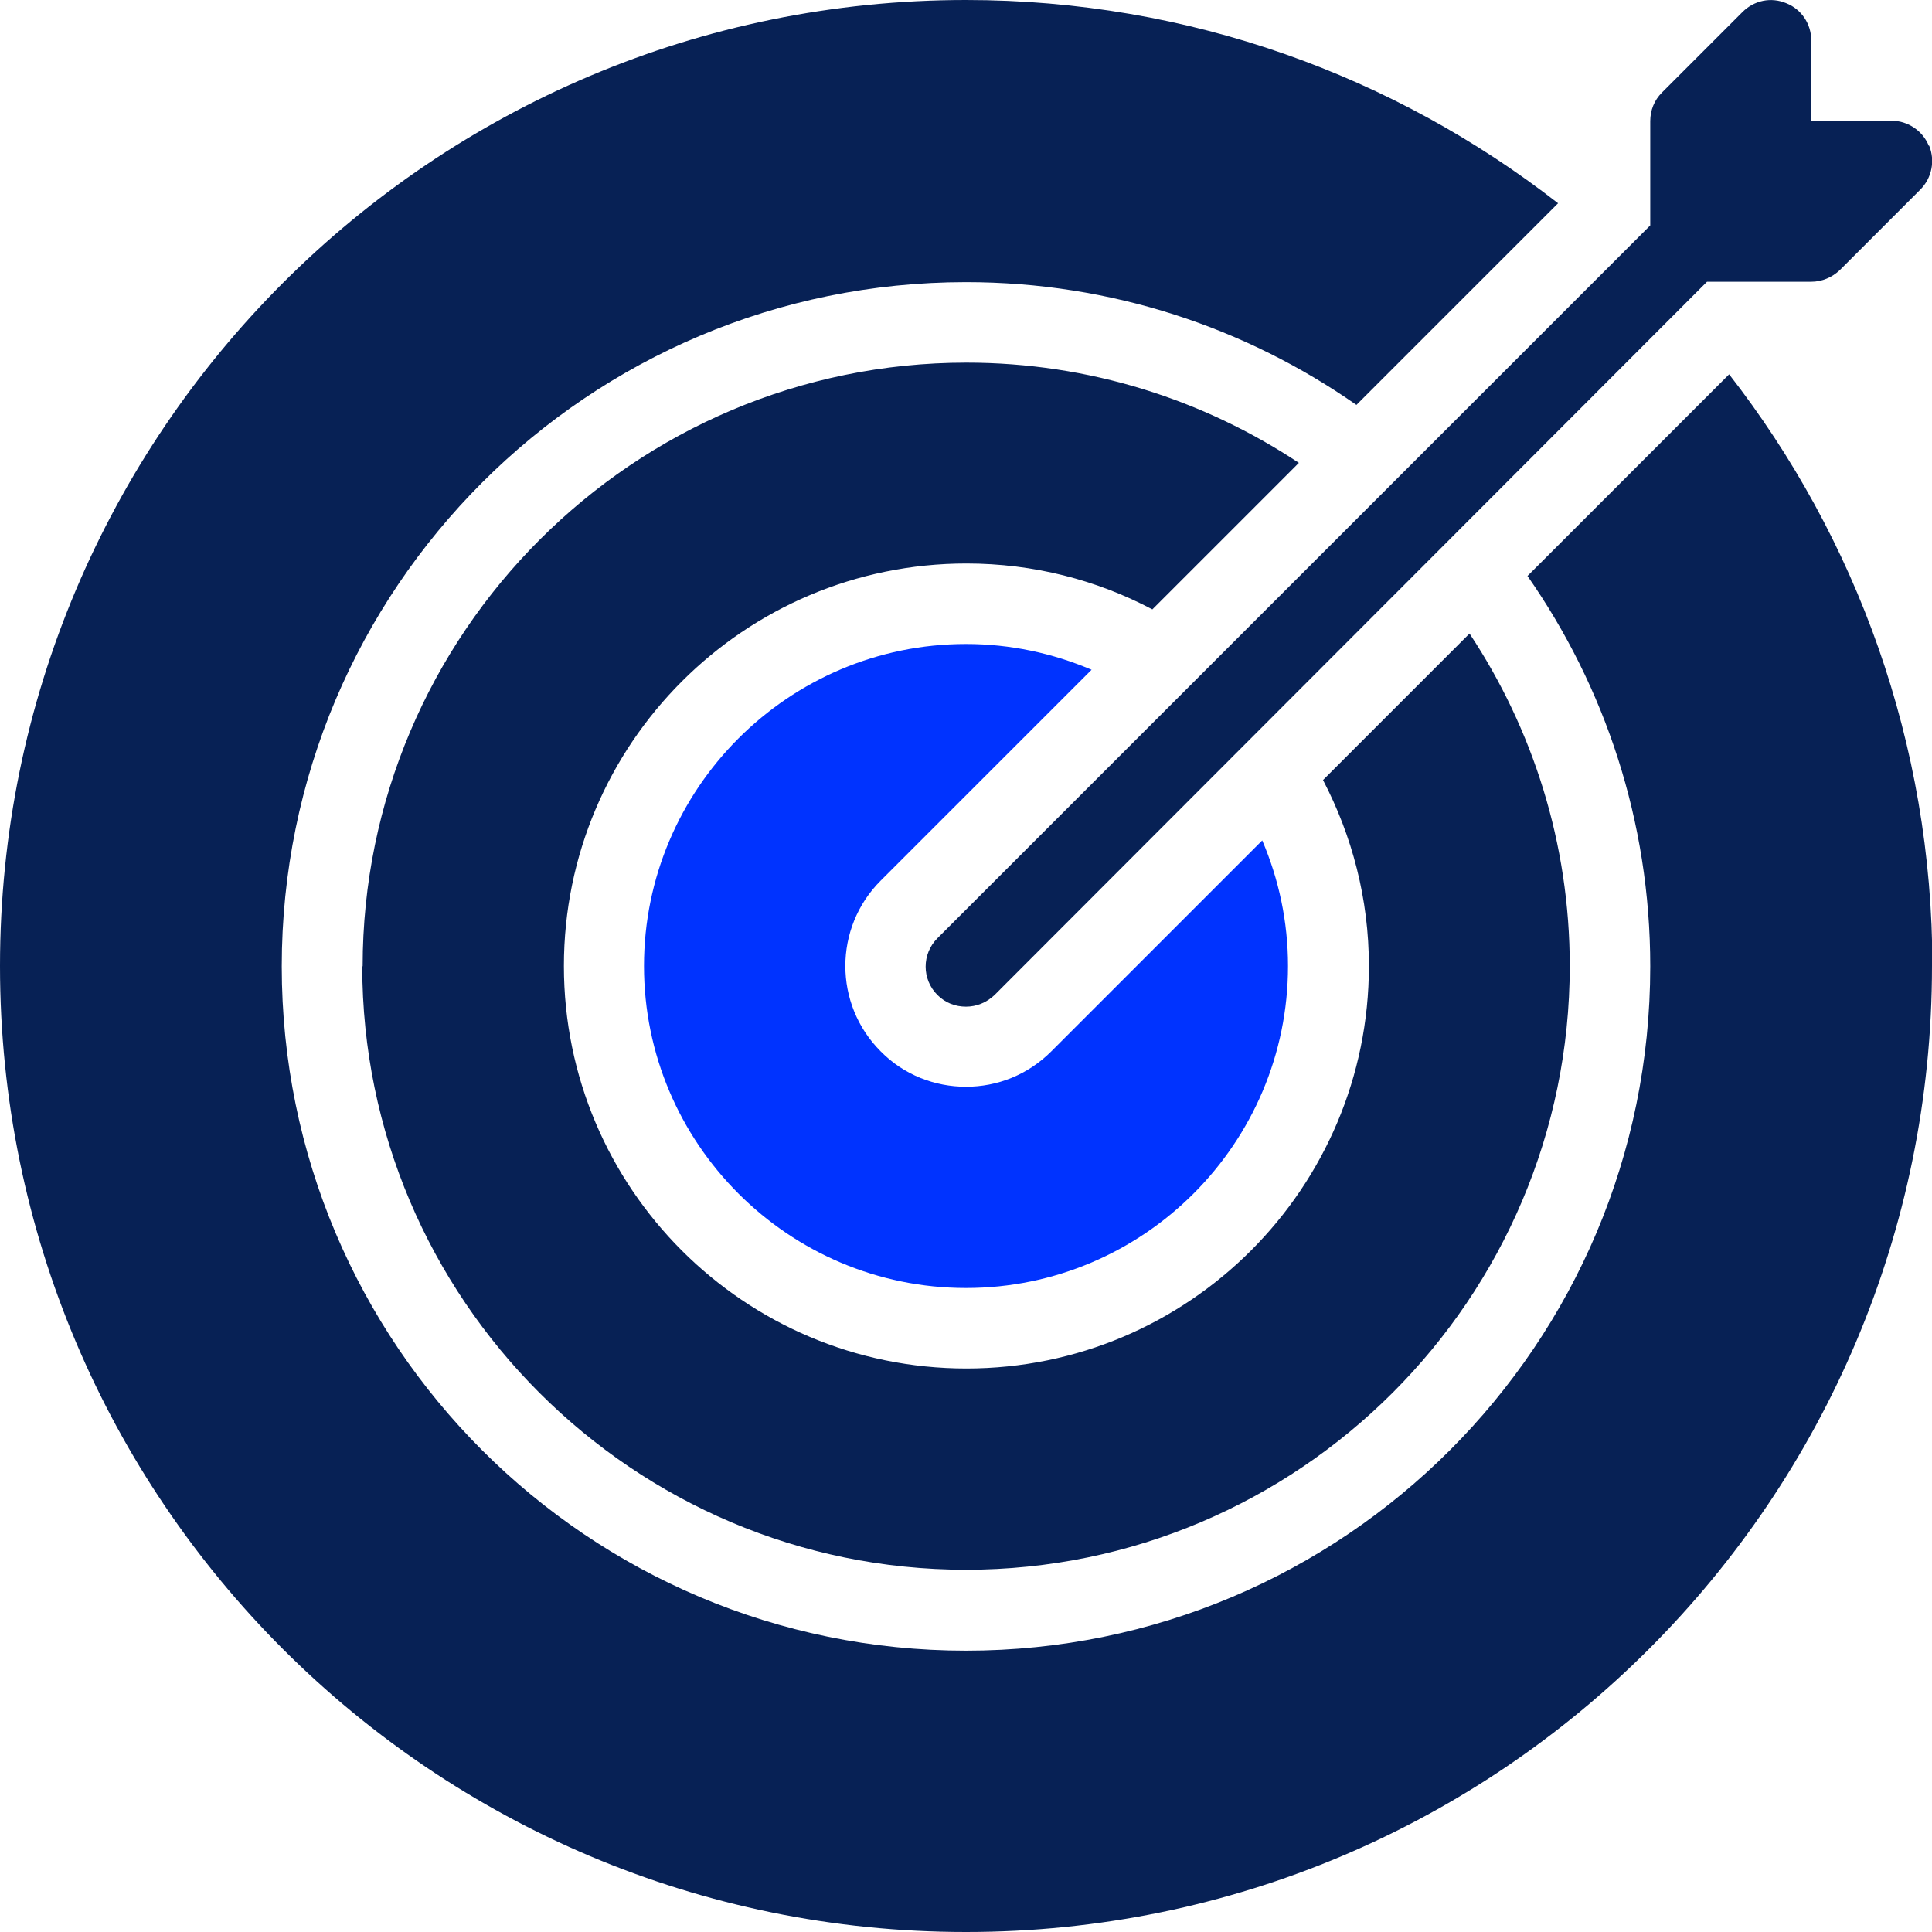
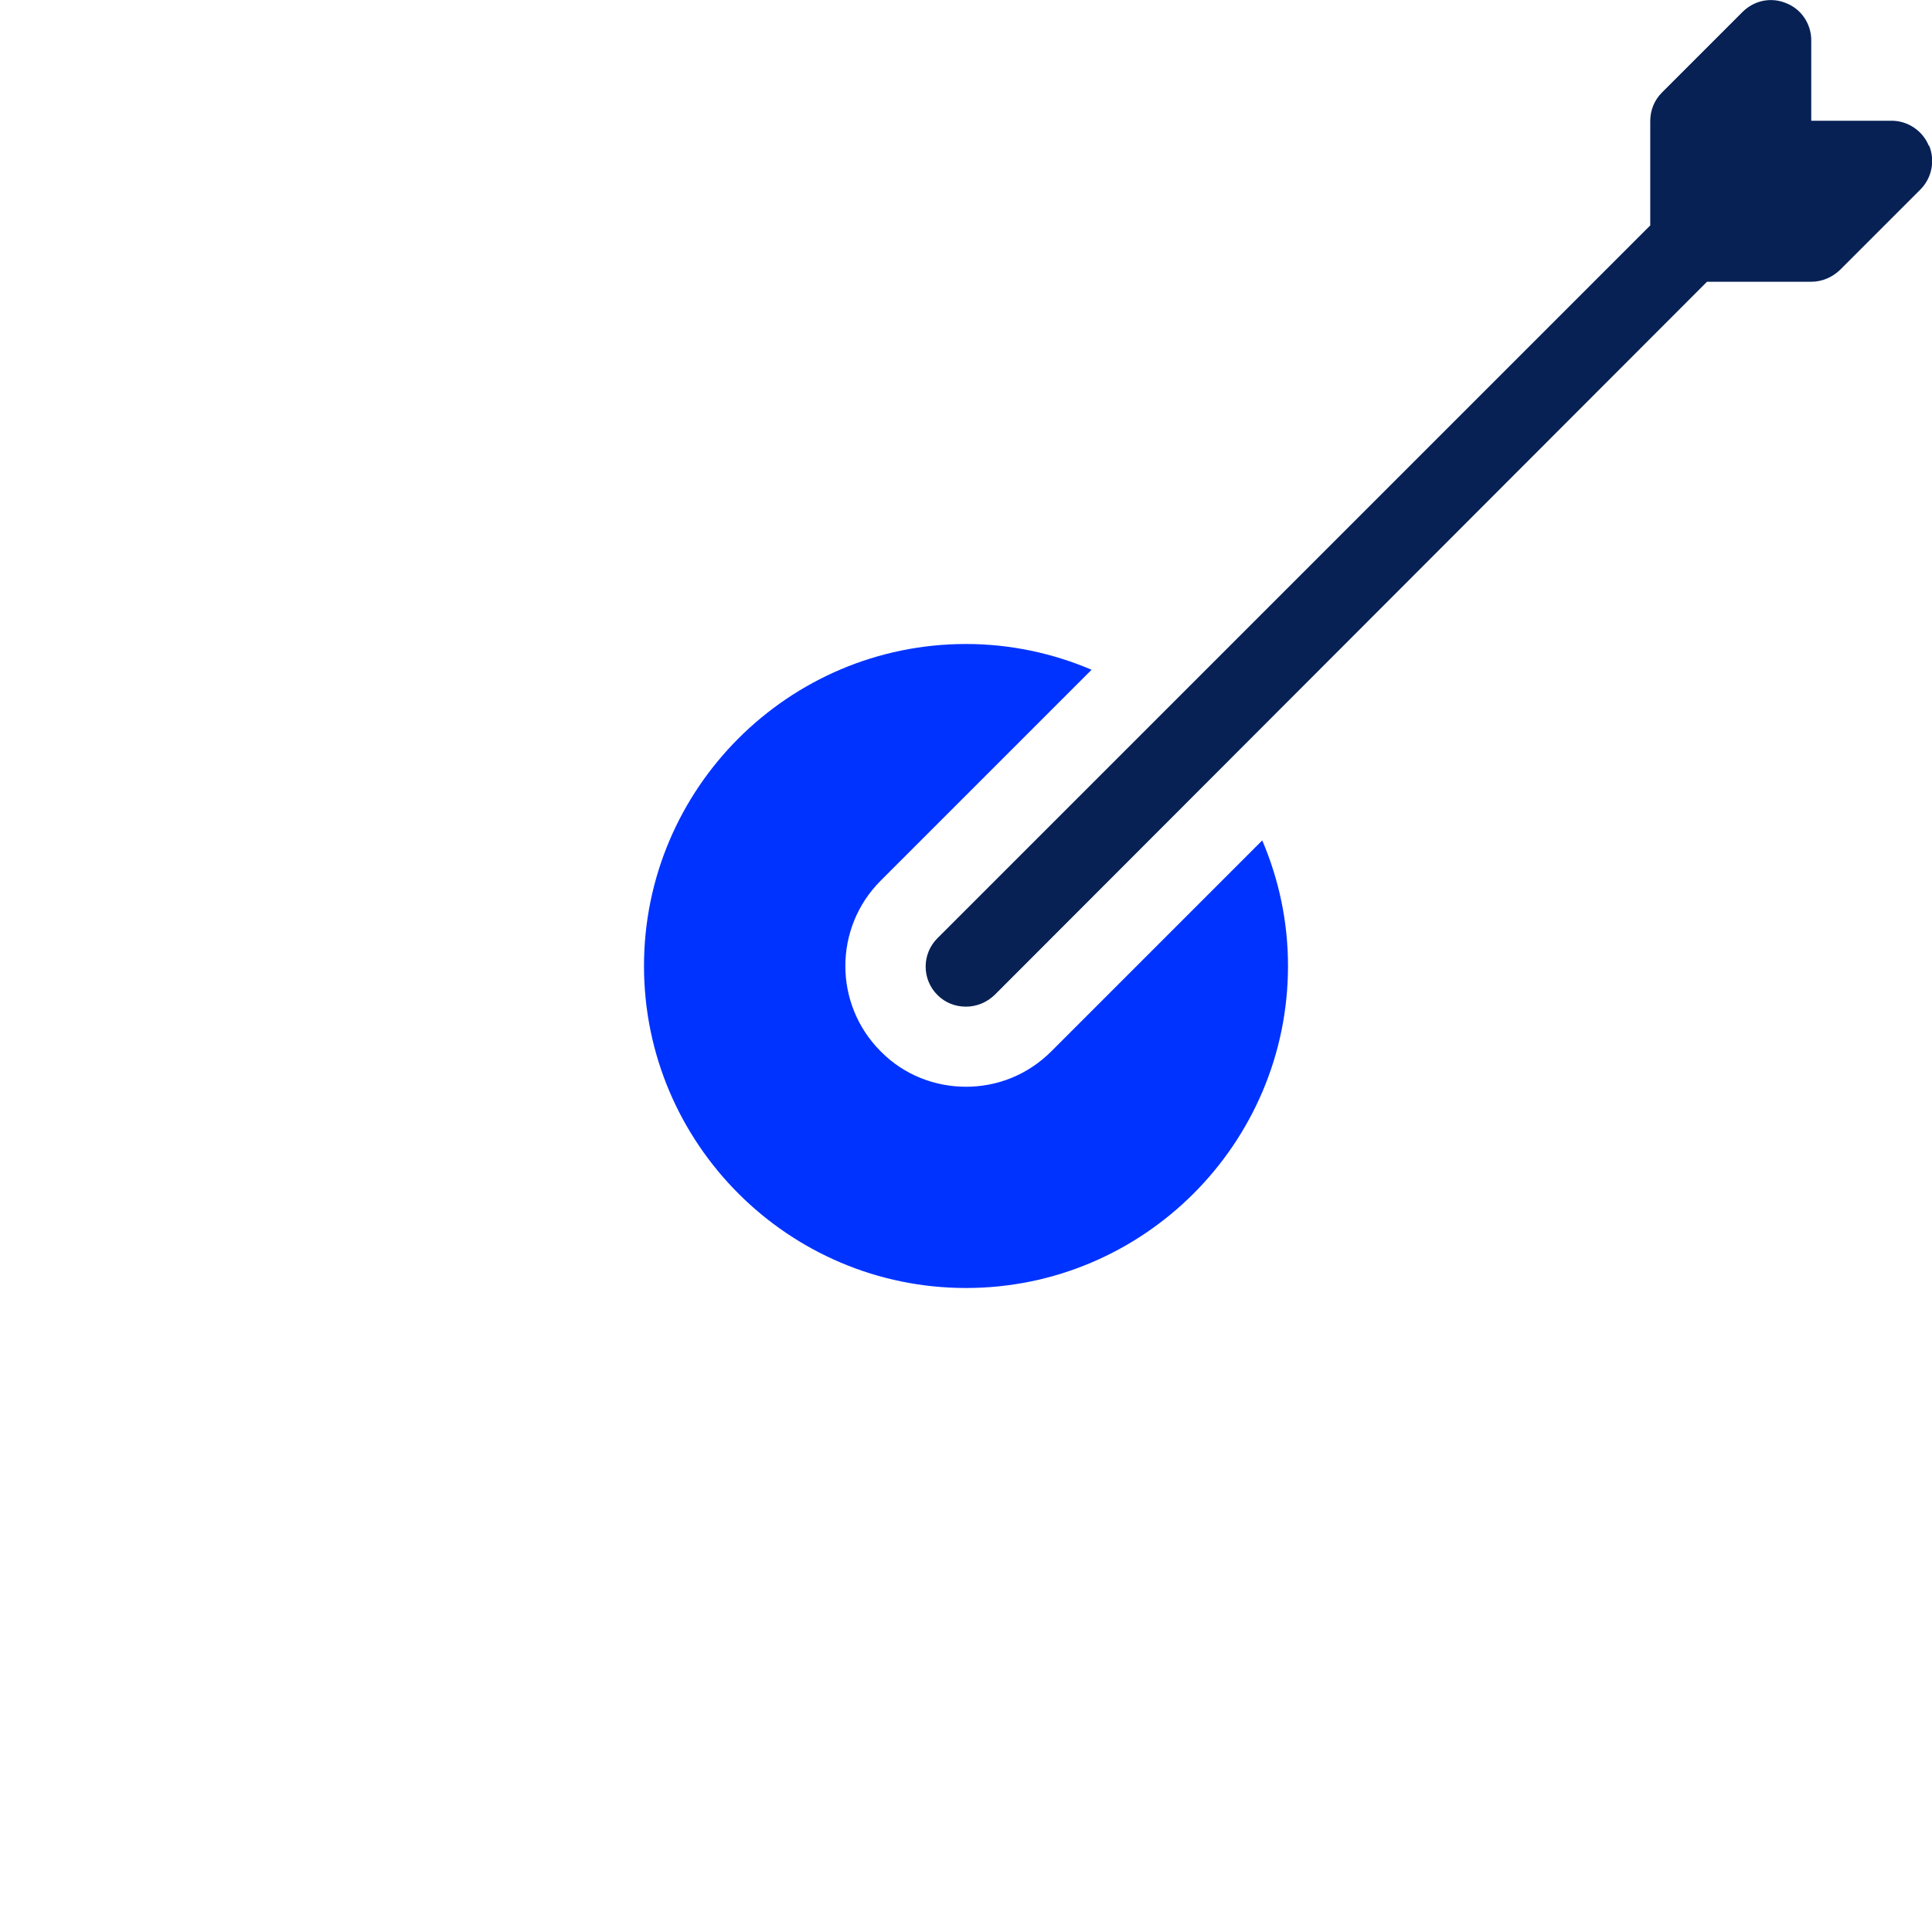
<svg xmlns="http://www.w3.org/2000/svg" width="48" height="48" viewBox="0 0 48 48" fill="none">
  <g clip-path="url(#clip0_2654_423)">
    <path d="M24 27C23.23 27 22.46 26.71 21.88 26.12C20.71 24.95 20.71 23.05 21.88 21.88L27.12 16.64C26.16 16.23 25.1 16 24 16C19.59 16 16 19.59 16 24C16 28.41 19.59 32 24 32C28.41 32 32 28.41 32 24C32 22.89 31.77 21.84 31.36 20.88L26.12 26.12C25.53 26.71 24.77 27 24 27Z" fill="#0033FF" />
-     <path d="M48 24C48 37.25 37.25 48 24 48C10.75 48 0 37.26 0 24C0 10.74 10.75 0 24 0C29.55 0 34.65 1.89 38.71 5.05L33.7 10.06C30.95 8.14 27.61 7.01 24 7.01C14.61 7.01 7 14.62 7 24.01C7 33.4 14.61 41.01 24 41.01C33.39 41.01 41 33.4 41 24.01C41 20.4 39.87 17.06 37.95 14.31L42.96 9.3C46.12 13.36 48.01 18.47 48.01 24.01L48 24ZM9 24C9 32.27 15.73 39 24 39C32.27 39 39 32.27 39 24C39 20.95 38.08 18.11 36.51 15.74L32.87 19.38C33.59 20.76 34.01 22.33 34.01 24C34.01 29.52 29.53 34 24.01 34C18.49 34 14.01 29.52 14.01 24C14.01 18.48 18.49 14 24.01 14C25.68 14 27.25 14.41 28.63 15.14L32.27 11.5C29.9 9.93 27.06 9.01 24.01 9.01C15.74 9.01 9.01 15.74 9.01 24.01L9 24Z" fill="#072155" />
    <path d="M47.92 3.62C47.77 3.25 47.4 3 47 3H45V1C45 0.6 44.76 0.23 44.38 0.08C44 -0.08 43.58 0.01 43.29 0.3L41.29 2.3C41.1 2.49 41 2.74 41 3.01V5.6L23.29 23.31C22.9 23.7 22.9 24.33 23.29 24.72C23.49 24.92 23.74 25.01 24 25.01C24.26 25.01 24.51 24.91 24.71 24.72L42.41 7H45C45.27 7 45.52 6.89 45.71 6.71L47.71 4.71C48 4.42 48.08 3.99 47.93 3.62H47.92Z" fill="#072155" />
  </g>
  <defs>
    <clipPath id="clip0_2654_423">
      <rect width="48" height="48" fill="white" />
    </clipPath>
  </defs>
</svg>